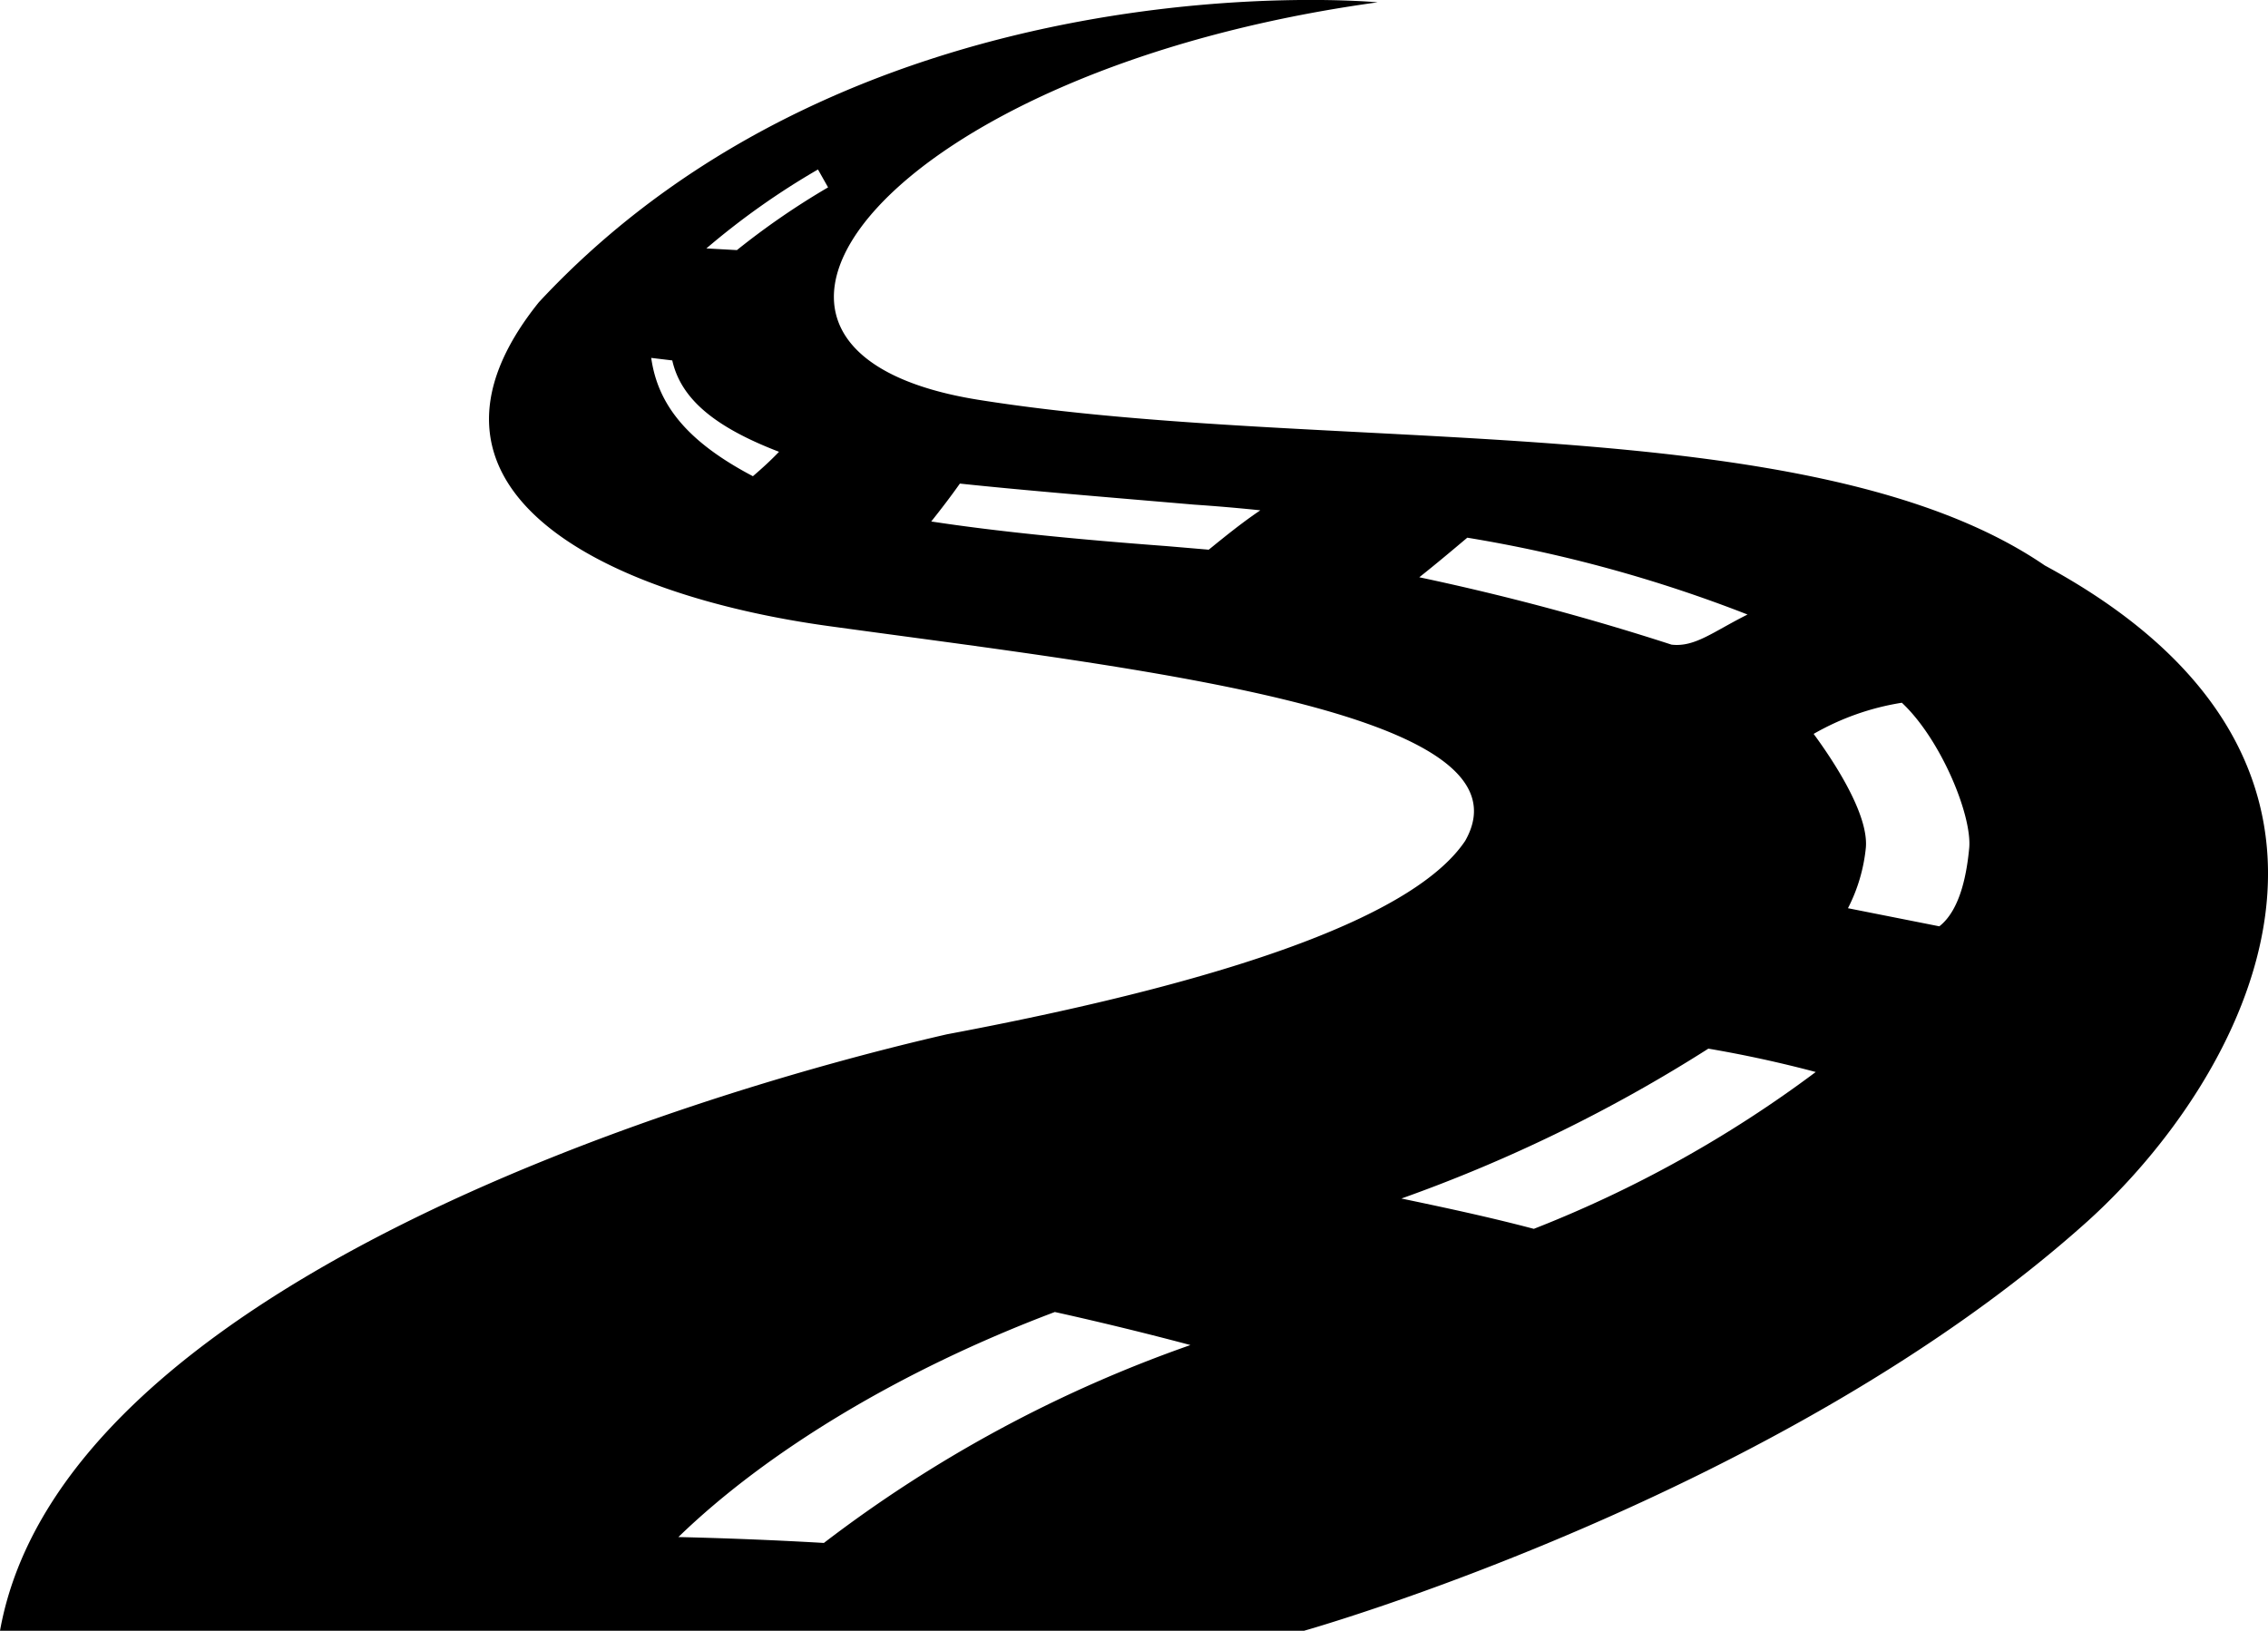
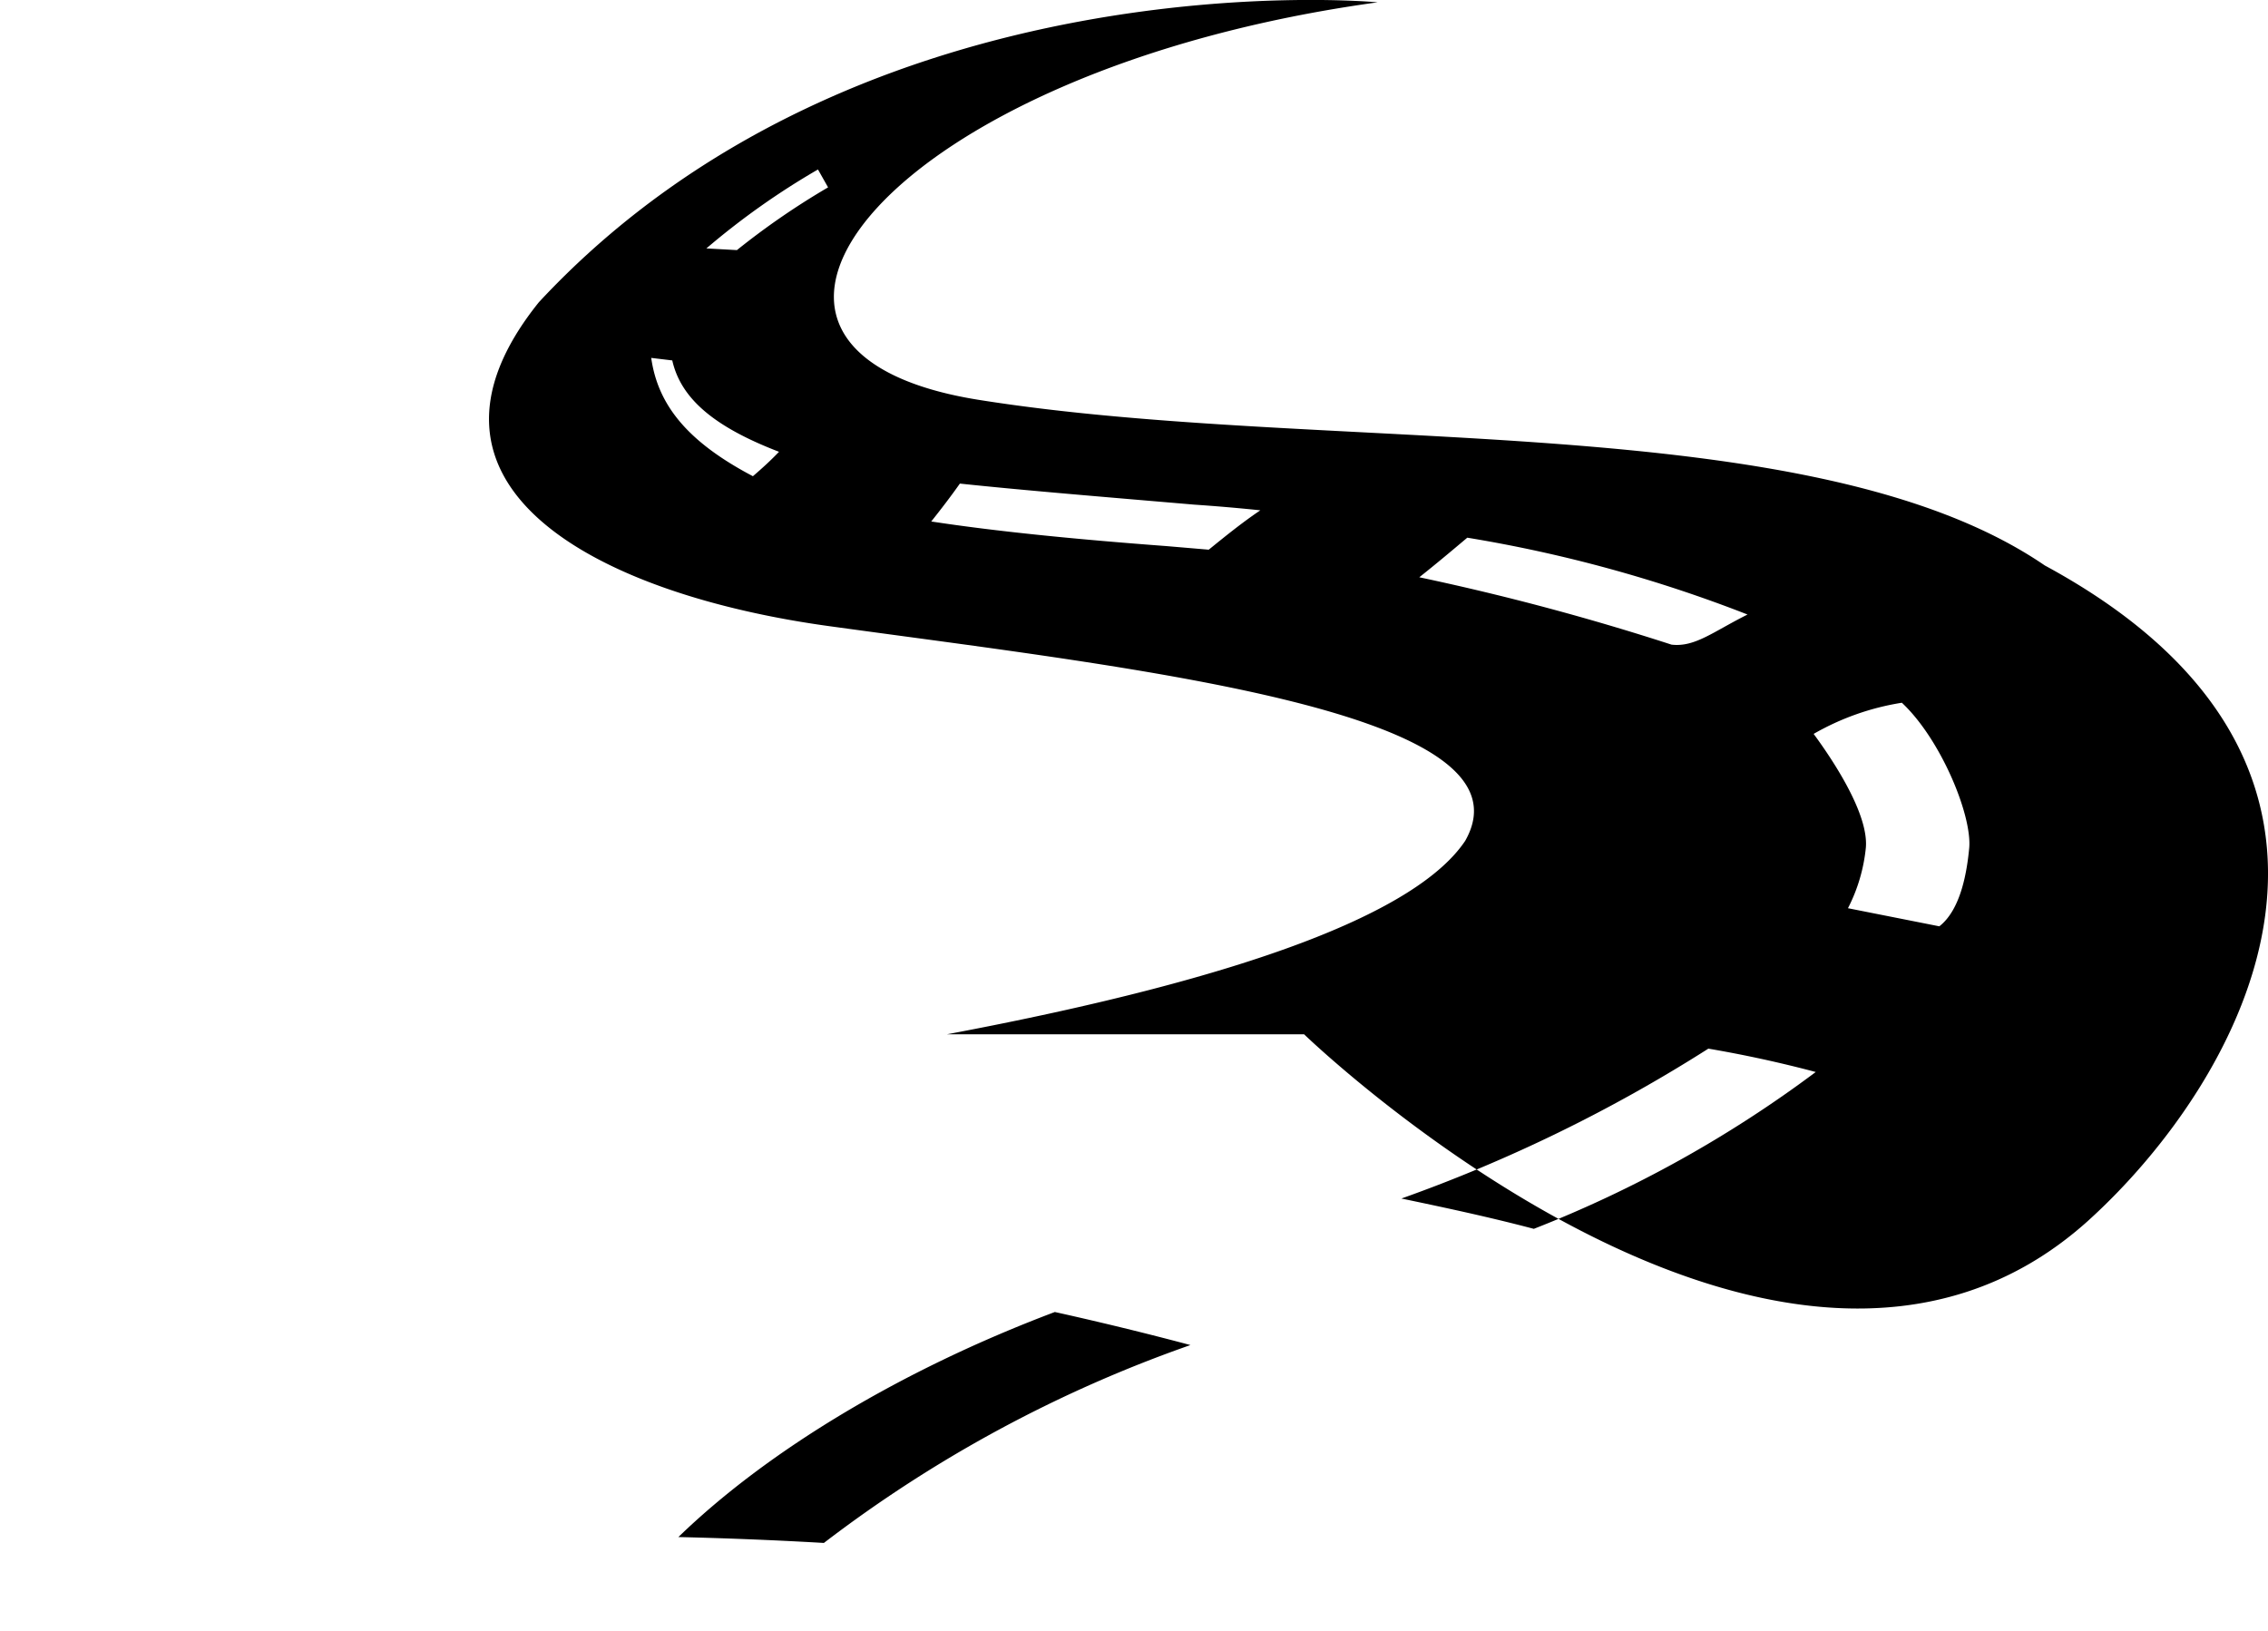
<svg xmlns="http://www.w3.org/2000/svg" viewBox="0 0 107.72 77.46">
  <title>Road1</title>
  <g id="Layer_2" data-name="Layer 2">
    <g id="Layer_1-2" data-name="Layer 1">
-       <path d="M97.12,26.86C86.07,19.3,63.1,21.63,46.53,19,31.59,16.65,42.17,3.31,65.43.11c0,0-24.43-2.33-39.84,14.25-7,8.72,2.7,13.9,14,15.41,14.55,2,33.47,4.06,30,10.17-2.25,3.36-10.2,6.48-24.62,9.19C32.11,52.08,2.9,61.27,0,77.46H61.94S84.62,71.07,99.16,58C106.6,51.28,114.86,36.46,97.12,26.86ZM35.76,22.62C32.68,21,31.25,19.26,30.93,17l1,.12c.41,1.82,2,3.16,5.07,4.34C36.61,21.87,36.19,22.25,35.76,22.62ZM35,11.88l-1.45-.08a35.76,35.76,0,0,1,5.3-3.75l.48.85A35.83,35.83,0,0,0,35,11.88Zm4.14,61.41q-3.45-.2-6.92-.28c4.21-4.08,10.56-7.93,17.88-10.69,2.16.48,4.3,1,6.44,1.57A62.72,62.72,0,0,0,39.13,73.29ZM57.41,26.11l-2-.17c-4.41-.33-8.1-.7-11.18-1.17.47-.59.93-1.19,1.36-1.8,3.12.33,6.81.63,11.13,1,.89.06,2,.15,3.14.27C59,24.82,58.21,25.46,57.41,26.11Zm10,1.31c.77-.61,1.52-1.24,2.28-1.88A65.87,65.87,0,0,1,83,29.19c-1.64.82-2.5,1.56-3.61,1.43A118,118,0,0,0,67.41,27.42Zm5.44,30.95c-2.08-.55-4.18-1-6.29-1.44a72.17,72.17,0,0,0,14.58-7.12q2.58.44,5.1,1.11A57.07,57.07,0,0,1,72.85,58.37ZM92.11,44l-4.34-.86a8,8,0,0,0,.85-2.88c.13-1.55-1.45-4-2.48-5.4a12.23,12.23,0,0,1,4.19-1.48c1.84,1.72,3.33,5.32,3.2,6.89C93.43,41.32,93.16,43.18,92.11,44Z" />
+       <path d="M97.12,26.86C86.07,19.3,63.1,21.63,46.53,19,31.59,16.65,42.17,3.31,65.43.11c0,0-24.43-2.33-39.84,14.25-7,8.72,2.7,13.9,14,15.41,14.55,2,33.47,4.06,30,10.17-2.25,3.36-10.2,6.48-24.62,9.19H61.94S84.62,71.07,99.16,58C106.6,51.28,114.86,36.46,97.12,26.86ZM35.76,22.62C32.68,21,31.25,19.26,30.93,17l1,.12c.41,1.82,2,3.16,5.07,4.34C36.61,21.87,36.19,22.25,35.76,22.62ZM35,11.88l-1.45-.08a35.76,35.76,0,0,1,5.3-3.75l.48.85A35.83,35.83,0,0,0,35,11.88Zm4.14,61.41q-3.45-.2-6.92-.28c4.21-4.08,10.56-7.93,17.88-10.69,2.16.48,4.3,1,6.44,1.57A62.72,62.72,0,0,0,39.13,73.29ZM57.41,26.11l-2-.17c-4.41-.33-8.1-.7-11.18-1.17.47-.59.93-1.19,1.36-1.8,3.12.33,6.81.63,11.13,1,.89.06,2,.15,3.14.27C59,24.82,58.21,25.46,57.41,26.11Zm10,1.31c.77-.61,1.52-1.24,2.28-1.88A65.87,65.87,0,0,1,83,29.19c-1.64.82-2.5,1.56-3.61,1.43A118,118,0,0,0,67.41,27.42Zm5.44,30.95c-2.08-.55-4.18-1-6.29-1.44a72.17,72.17,0,0,0,14.58-7.12q2.58.44,5.1,1.11A57.07,57.07,0,0,1,72.85,58.37ZM92.11,44l-4.34-.86a8,8,0,0,0,.85-2.88c.13-1.55-1.45-4-2.48-5.4a12.23,12.23,0,0,1,4.19-1.48c1.84,1.72,3.33,5.32,3.2,6.89C93.43,41.32,93.16,43.18,92.11,44Z" />
    </g>
  </g>
</svg>